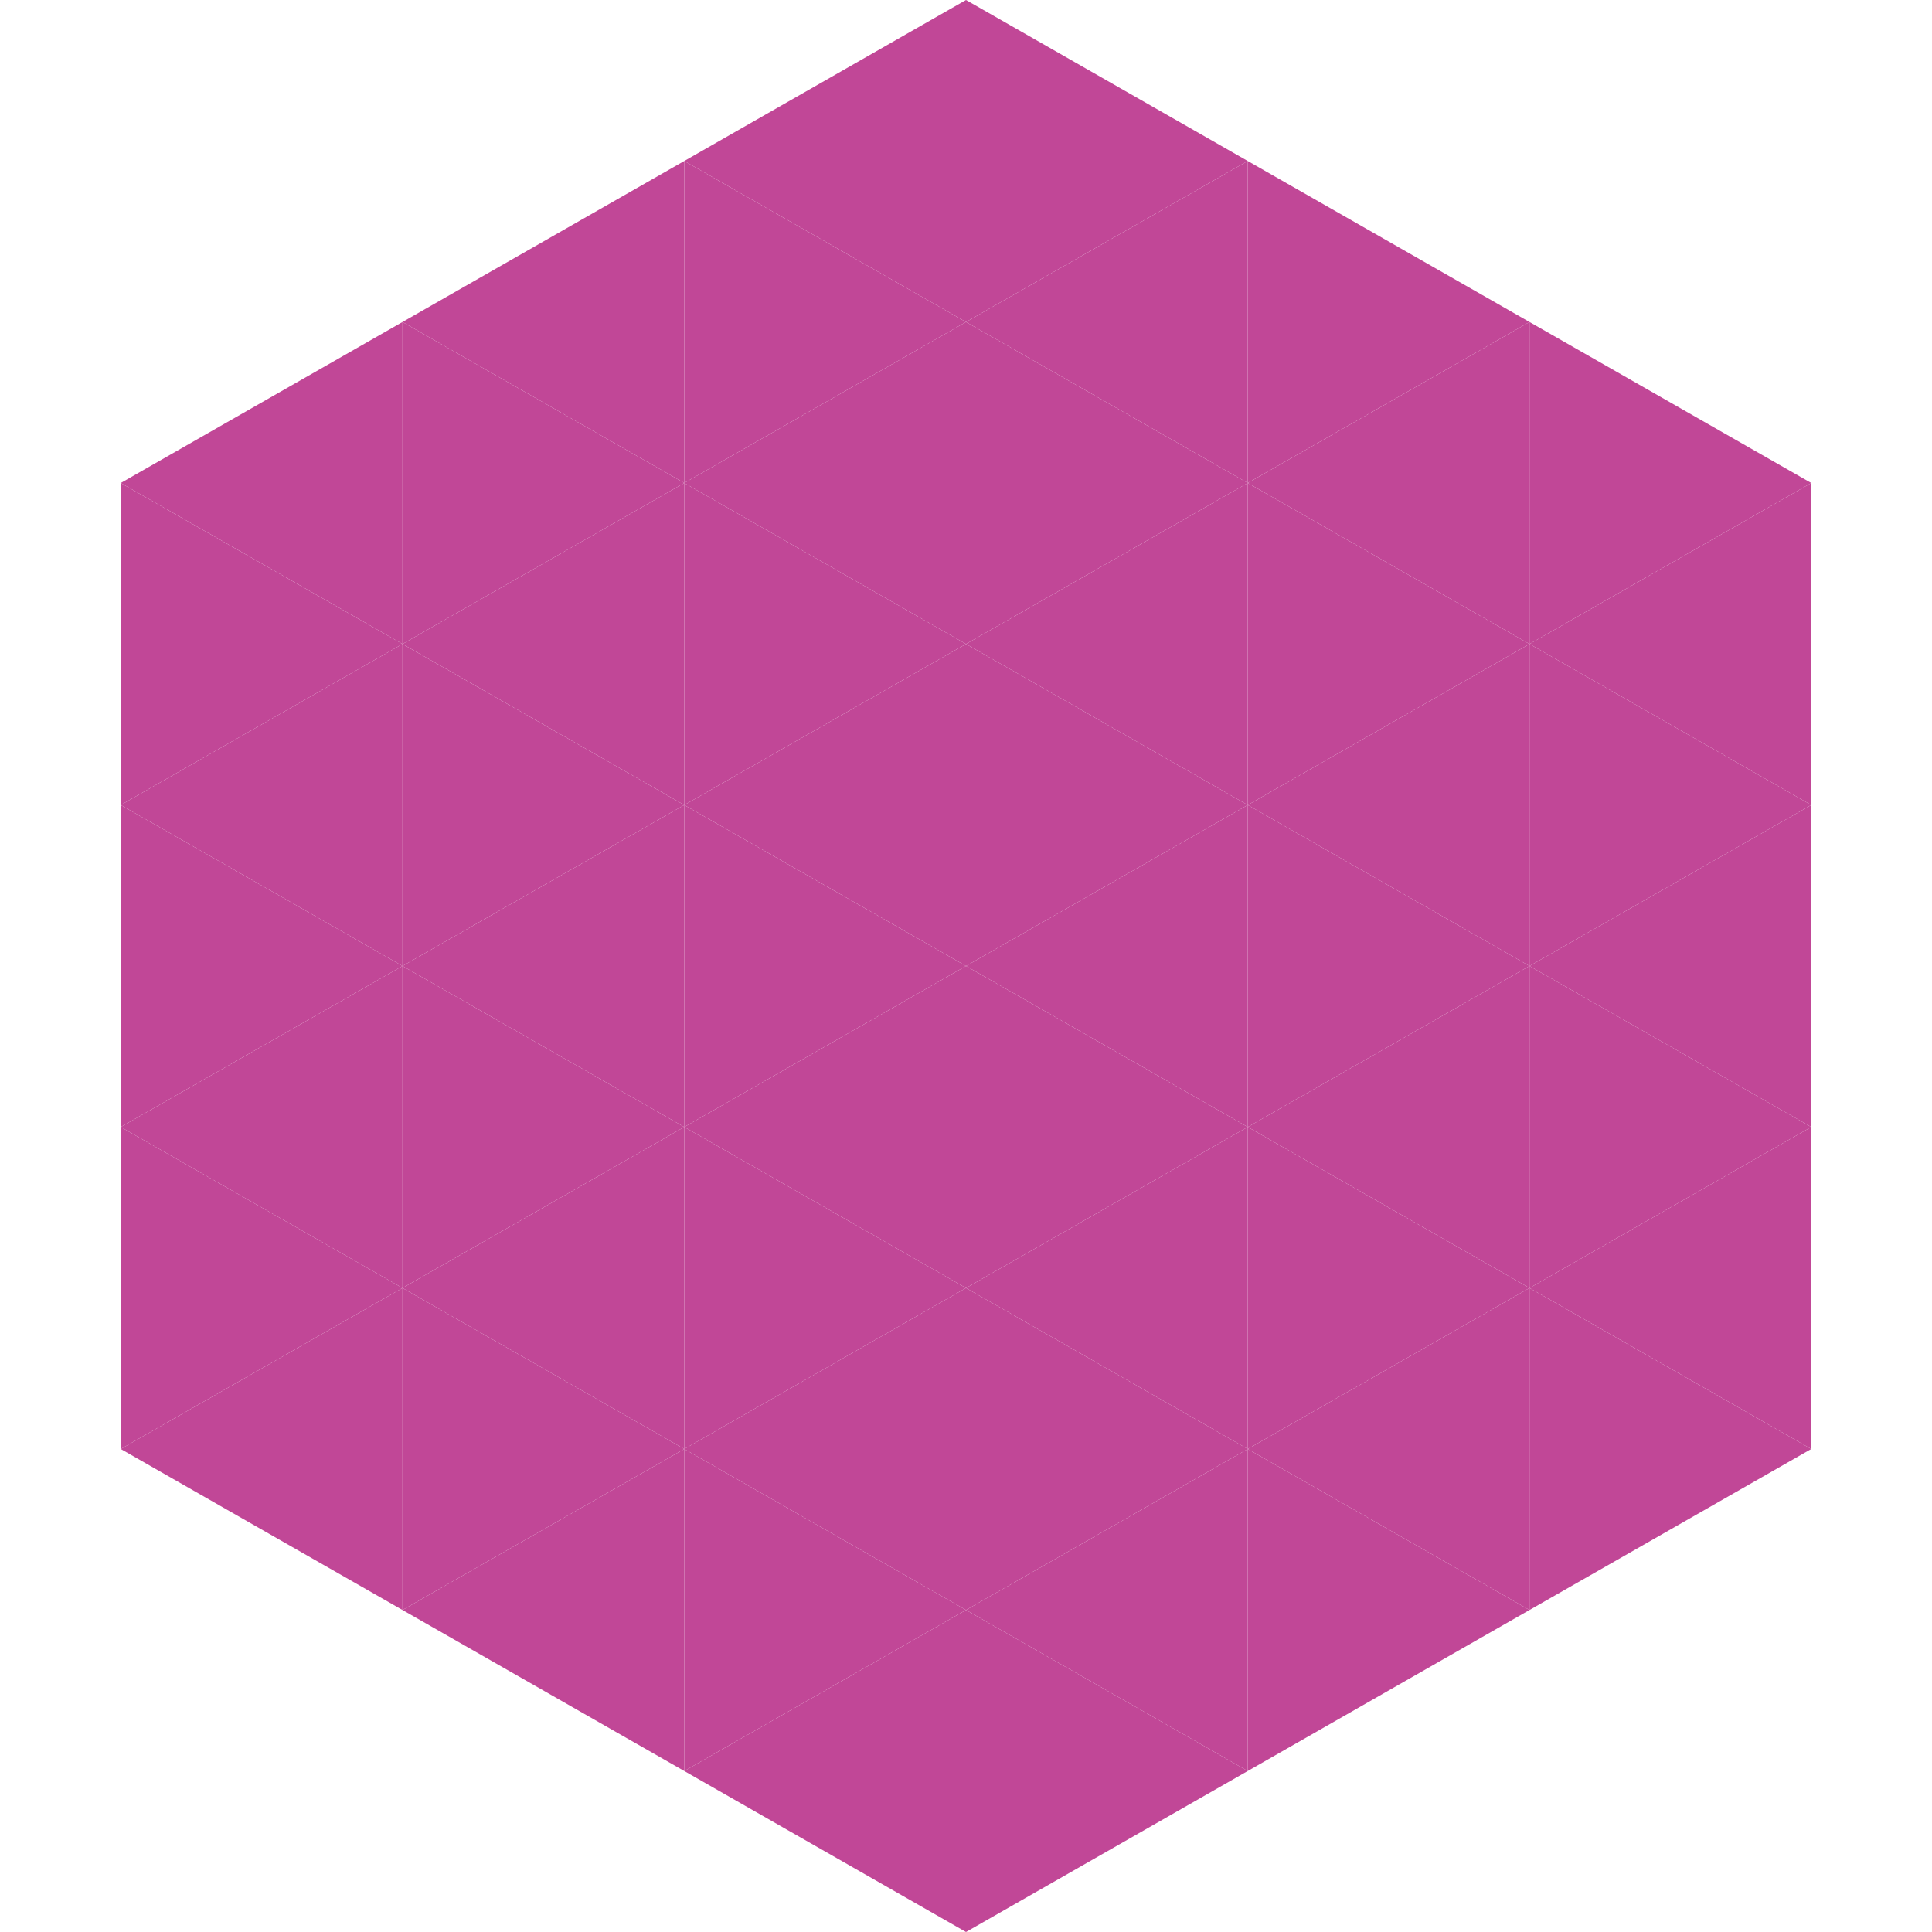
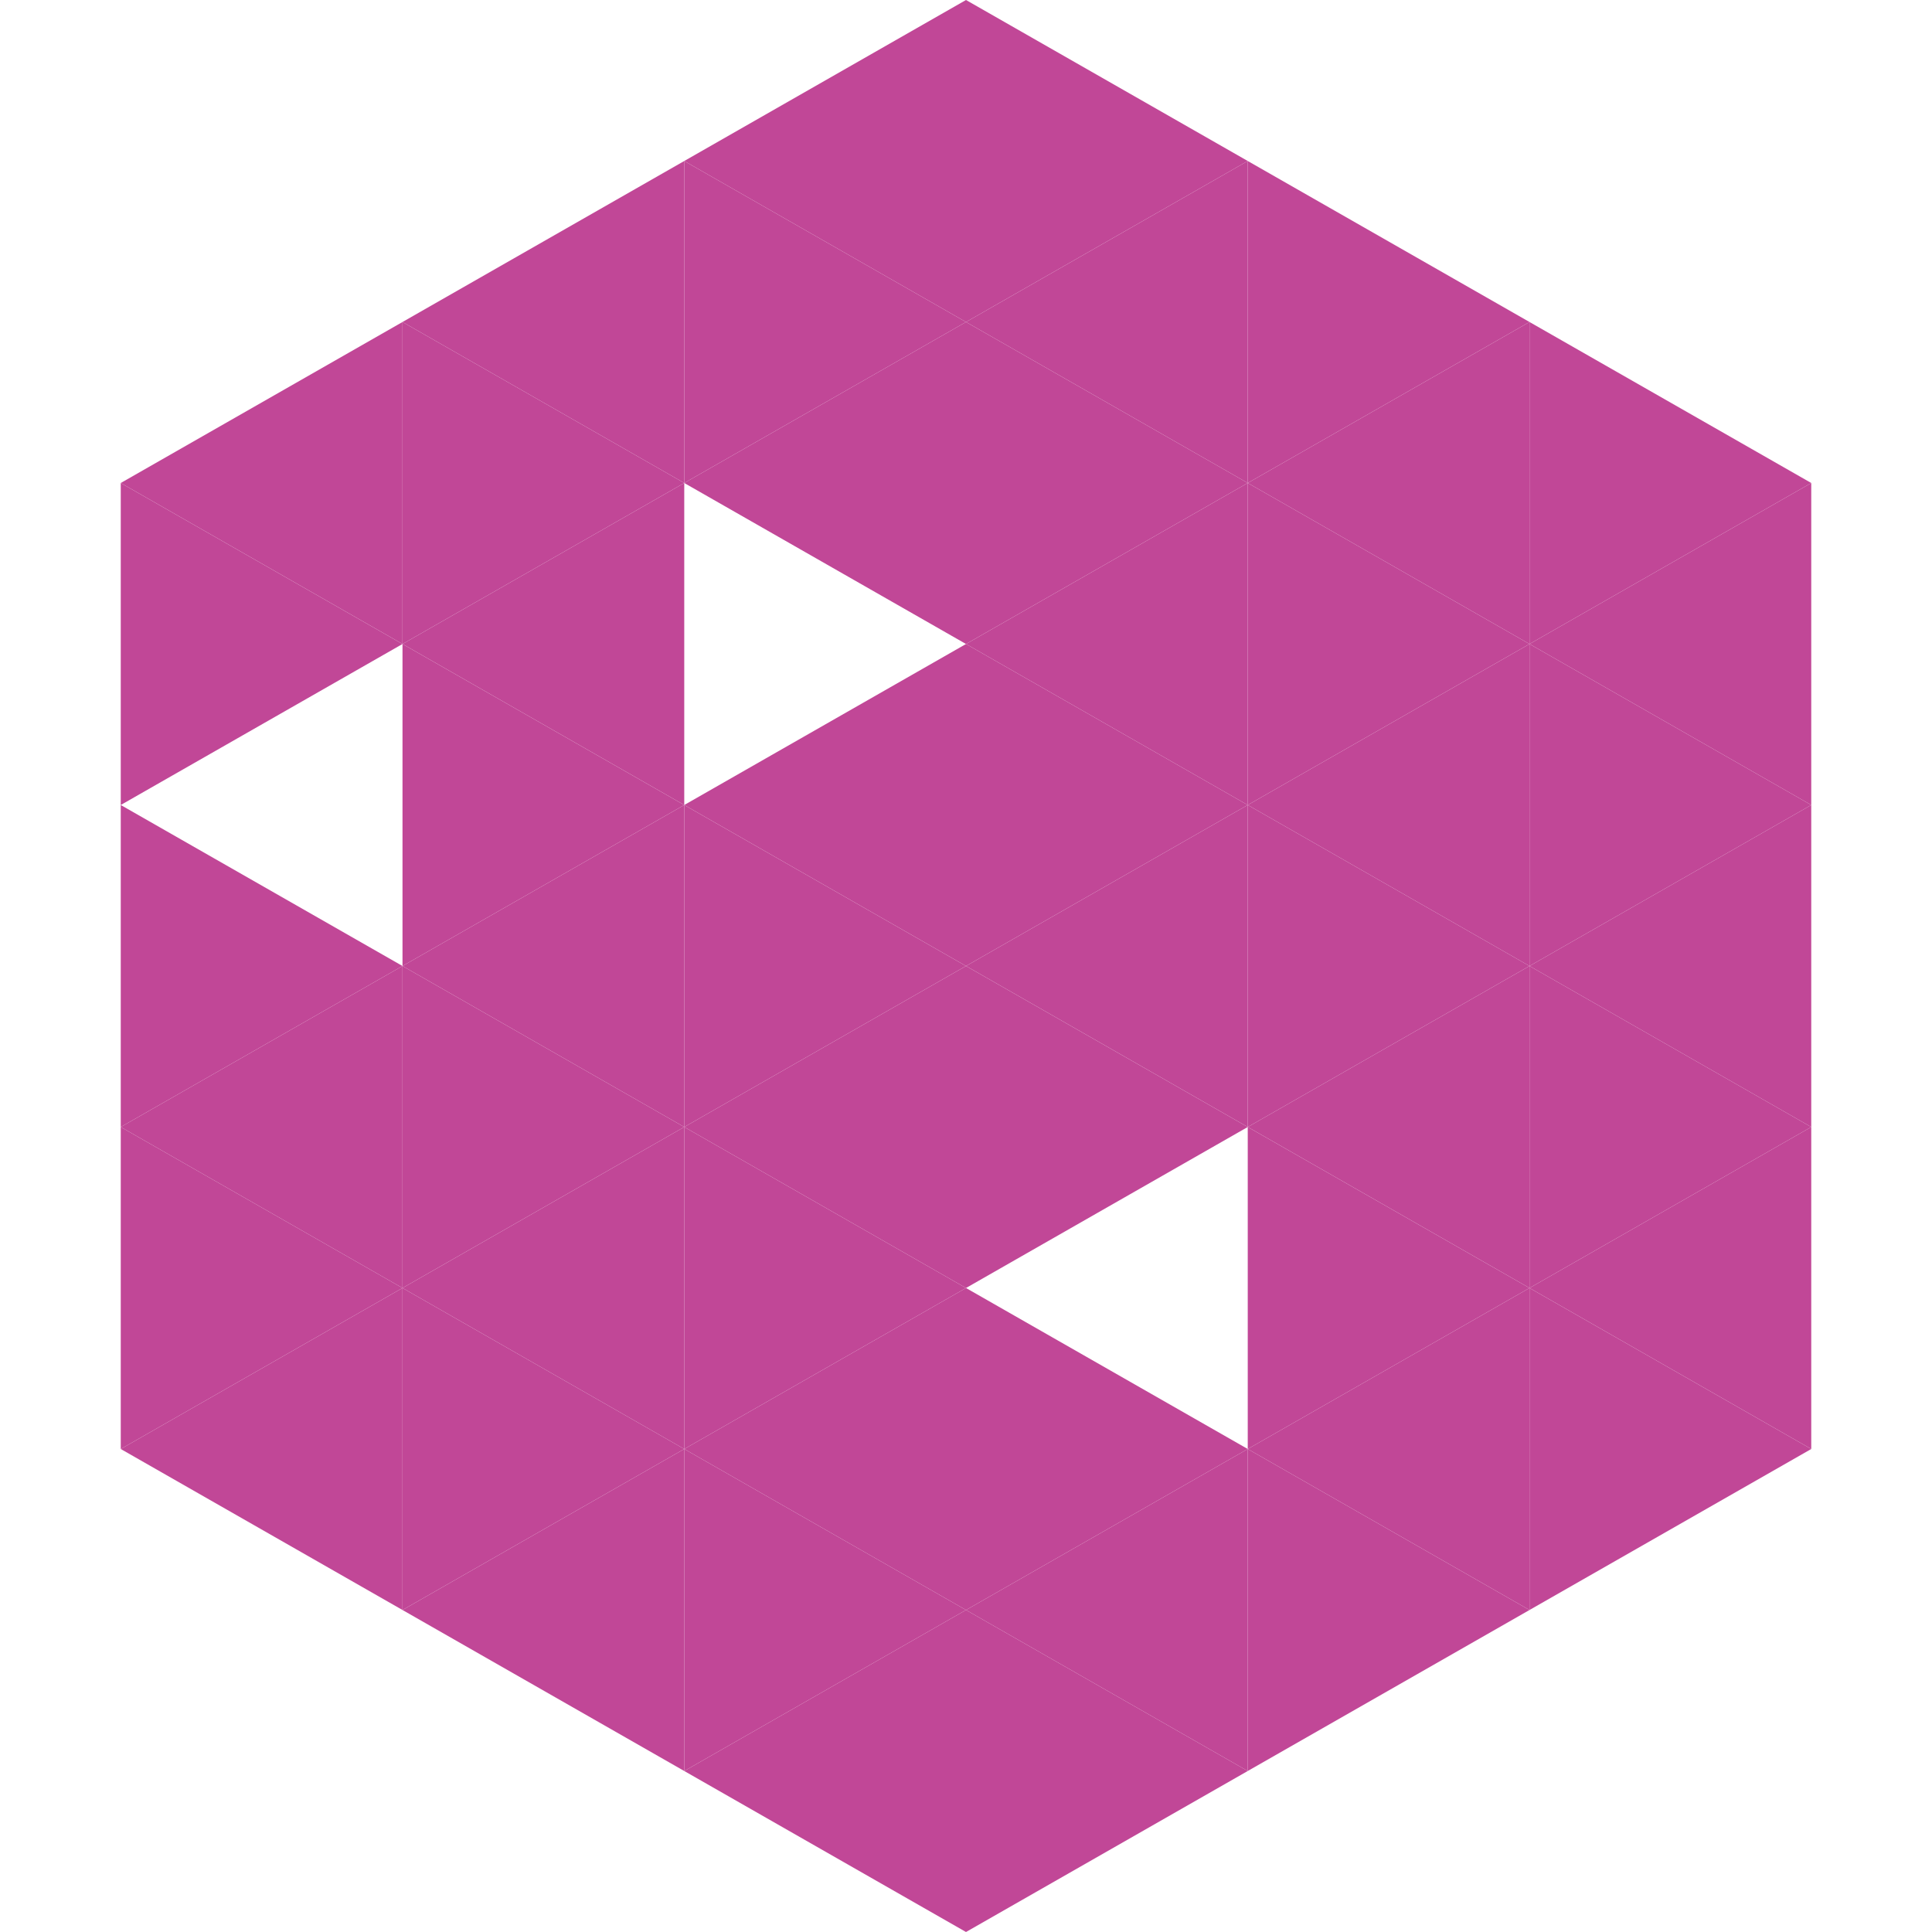
<svg xmlns="http://www.w3.org/2000/svg" width="240" height="240">
  <polygon points="50,40 15,60 50,80" style="fill:rgb(193,71,151)" />
  <polygon points="190,40 225,60 190,80" style="fill:rgb(193,71,151)" />
  <polygon points="15,60 50,80 15,100" style="fill:rgb(193,71,151)" />
  <polygon points="225,60 190,80 225,100" style="fill:rgb(193,71,151)" />
-   <polygon points="50,80 15,100 50,120" style="fill:rgb(193,71,151)" />
  <polygon points="190,80 225,100 190,120" style="fill:rgb(193,71,151)" />
  <polygon points="15,100 50,120 15,140" style="fill:rgb(193,71,151)" />
  <polygon points="225,100 190,120 225,140" style="fill:rgb(193,71,151)" />
  <polygon points="50,120 15,140 50,160" style="fill:rgb(193,71,151)" />
  <polygon points="190,120 225,140 190,160" style="fill:rgb(193,71,151)" />
  <polygon points="15,140 50,160 15,180" style="fill:rgb(193,71,151)" />
  <polygon points="225,140 190,160 225,180" style="fill:rgb(193,71,151)" />
  <polygon points="50,160 15,180 50,200" style="fill:rgb(193,71,151)" />
  <polygon points="190,160 225,180 190,200" style="fill:rgb(193,71,151)" />
  <polygon points="15,180 50,200 15,220" style="fill:rgb(255,255,255); fill-opacity:0" />
  <polygon points="225,180 190,200 225,220" style="fill:rgb(255,255,255); fill-opacity:0" />
  <polygon points="50,0 85,20 50,40" style="fill:rgb(255,255,255); fill-opacity:0" />
  <polygon points="190,0 155,20 190,40" style="fill:rgb(255,255,255); fill-opacity:0" />
  <polygon points="85,20 50,40 85,60" style="fill:rgb(193,71,151)" />
  <polygon points="155,20 190,40 155,60" style="fill:rgb(193,71,151)" />
  <polygon points="50,40 85,60 50,80" style="fill:rgb(193,71,151)" />
  <polygon points="190,40 155,60 190,80" style="fill:rgb(193,71,151)" />
  <polygon points="85,60 50,80 85,100" style="fill:rgb(193,71,151)" />
  <polygon points="155,60 190,80 155,100" style="fill:rgb(193,71,151)" />
  <polygon points="50,80 85,100 50,120" style="fill:rgb(193,71,151)" />
  <polygon points="190,80 155,100 190,120" style="fill:rgb(193,71,151)" />
  <polygon points="85,100 50,120 85,140" style="fill:rgb(193,71,151)" />
  <polygon points="155,100 190,120 155,140" style="fill:rgb(193,71,151)" />
  <polygon points="50,120 85,140 50,160" style="fill:rgb(193,71,151)" />
  <polygon points="190,120 155,140 190,160" style="fill:rgb(193,71,151)" />
  <polygon points="85,140 50,160 85,180" style="fill:rgb(193,71,151)" />
  <polygon points="155,140 190,160 155,180" style="fill:rgb(193,71,151)" />
  <polygon points="50,160 85,180 50,200" style="fill:rgb(193,71,151)" />
  <polygon points="190,160 155,180 190,200" style="fill:rgb(193,71,151)" />
  <polygon points="85,180 50,200 85,220" style="fill:rgb(193,71,151)" />
  <polygon points="155,180 190,200 155,220" style="fill:rgb(193,71,151)" />
  <polygon points="120,0 85,20 120,40" style="fill:rgb(193,71,151)" />
  <polygon points="120,0 155,20 120,40" style="fill:rgb(193,71,151)" />
  <polygon points="85,20 120,40 85,60" style="fill:rgb(193,71,151)" />
  <polygon points="155,20 120,40 155,60" style="fill:rgb(193,71,151)" />
  <polygon points="120,40 85,60 120,80" style="fill:rgb(193,71,151)" />
  <polygon points="120,40 155,60 120,80" style="fill:rgb(193,71,151)" />
-   <polygon points="85,60 120,80 85,100" style="fill:rgb(193,71,151)" />
  <polygon points="155,60 120,80 155,100" style="fill:rgb(193,71,151)" />
  <polygon points="120,80 85,100 120,120" style="fill:rgb(193,71,151)" />
  <polygon points="120,80 155,100 120,120" style="fill:rgb(193,71,151)" />
  <polygon points="85,100 120,120 85,140" style="fill:rgb(193,71,151)" />
  <polygon points="155,100 120,120 155,140" style="fill:rgb(193,71,151)" />
  <polygon points="120,120 85,140 120,160" style="fill:rgb(193,71,151)" />
  <polygon points="120,120 155,140 120,160" style="fill:rgb(193,71,151)" />
  <polygon points="85,140 120,160 85,180" style="fill:rgb(193,71,151)" />
-   <polygon points="155,140 120,160 155,180" style="fill:rgb(193,71,151)" />
  <polygon points="120,160 85,180 120,200" style="fill:rgb(193,71,151)" />
  <polygon points="120,160 155,180 120,200" style="fill:rgb(193,71,151)" />
  <polygon points="85,180 120,200 85,220" style="fill:rgb(193,71,151)" />
  <polygon points="155,180 120,200 155,220" style="fill:rgb(193,71,151)" />
  <polygon points="120,200 85,220 120,240" style="fill:rgb(193,71,151)" />
  <polygon points="120,200 155,220 120,240" style="fill:rgb(193,71,151)" />
  <polygon points="85,220 120,240 85,260" style="fill:rgb(255,255,255); fill-opacity:0" />
  <polygon points="155,220 120,240 155,260" style="fill:rgb(255,255,255); fill-opacity:0" />
</svg>